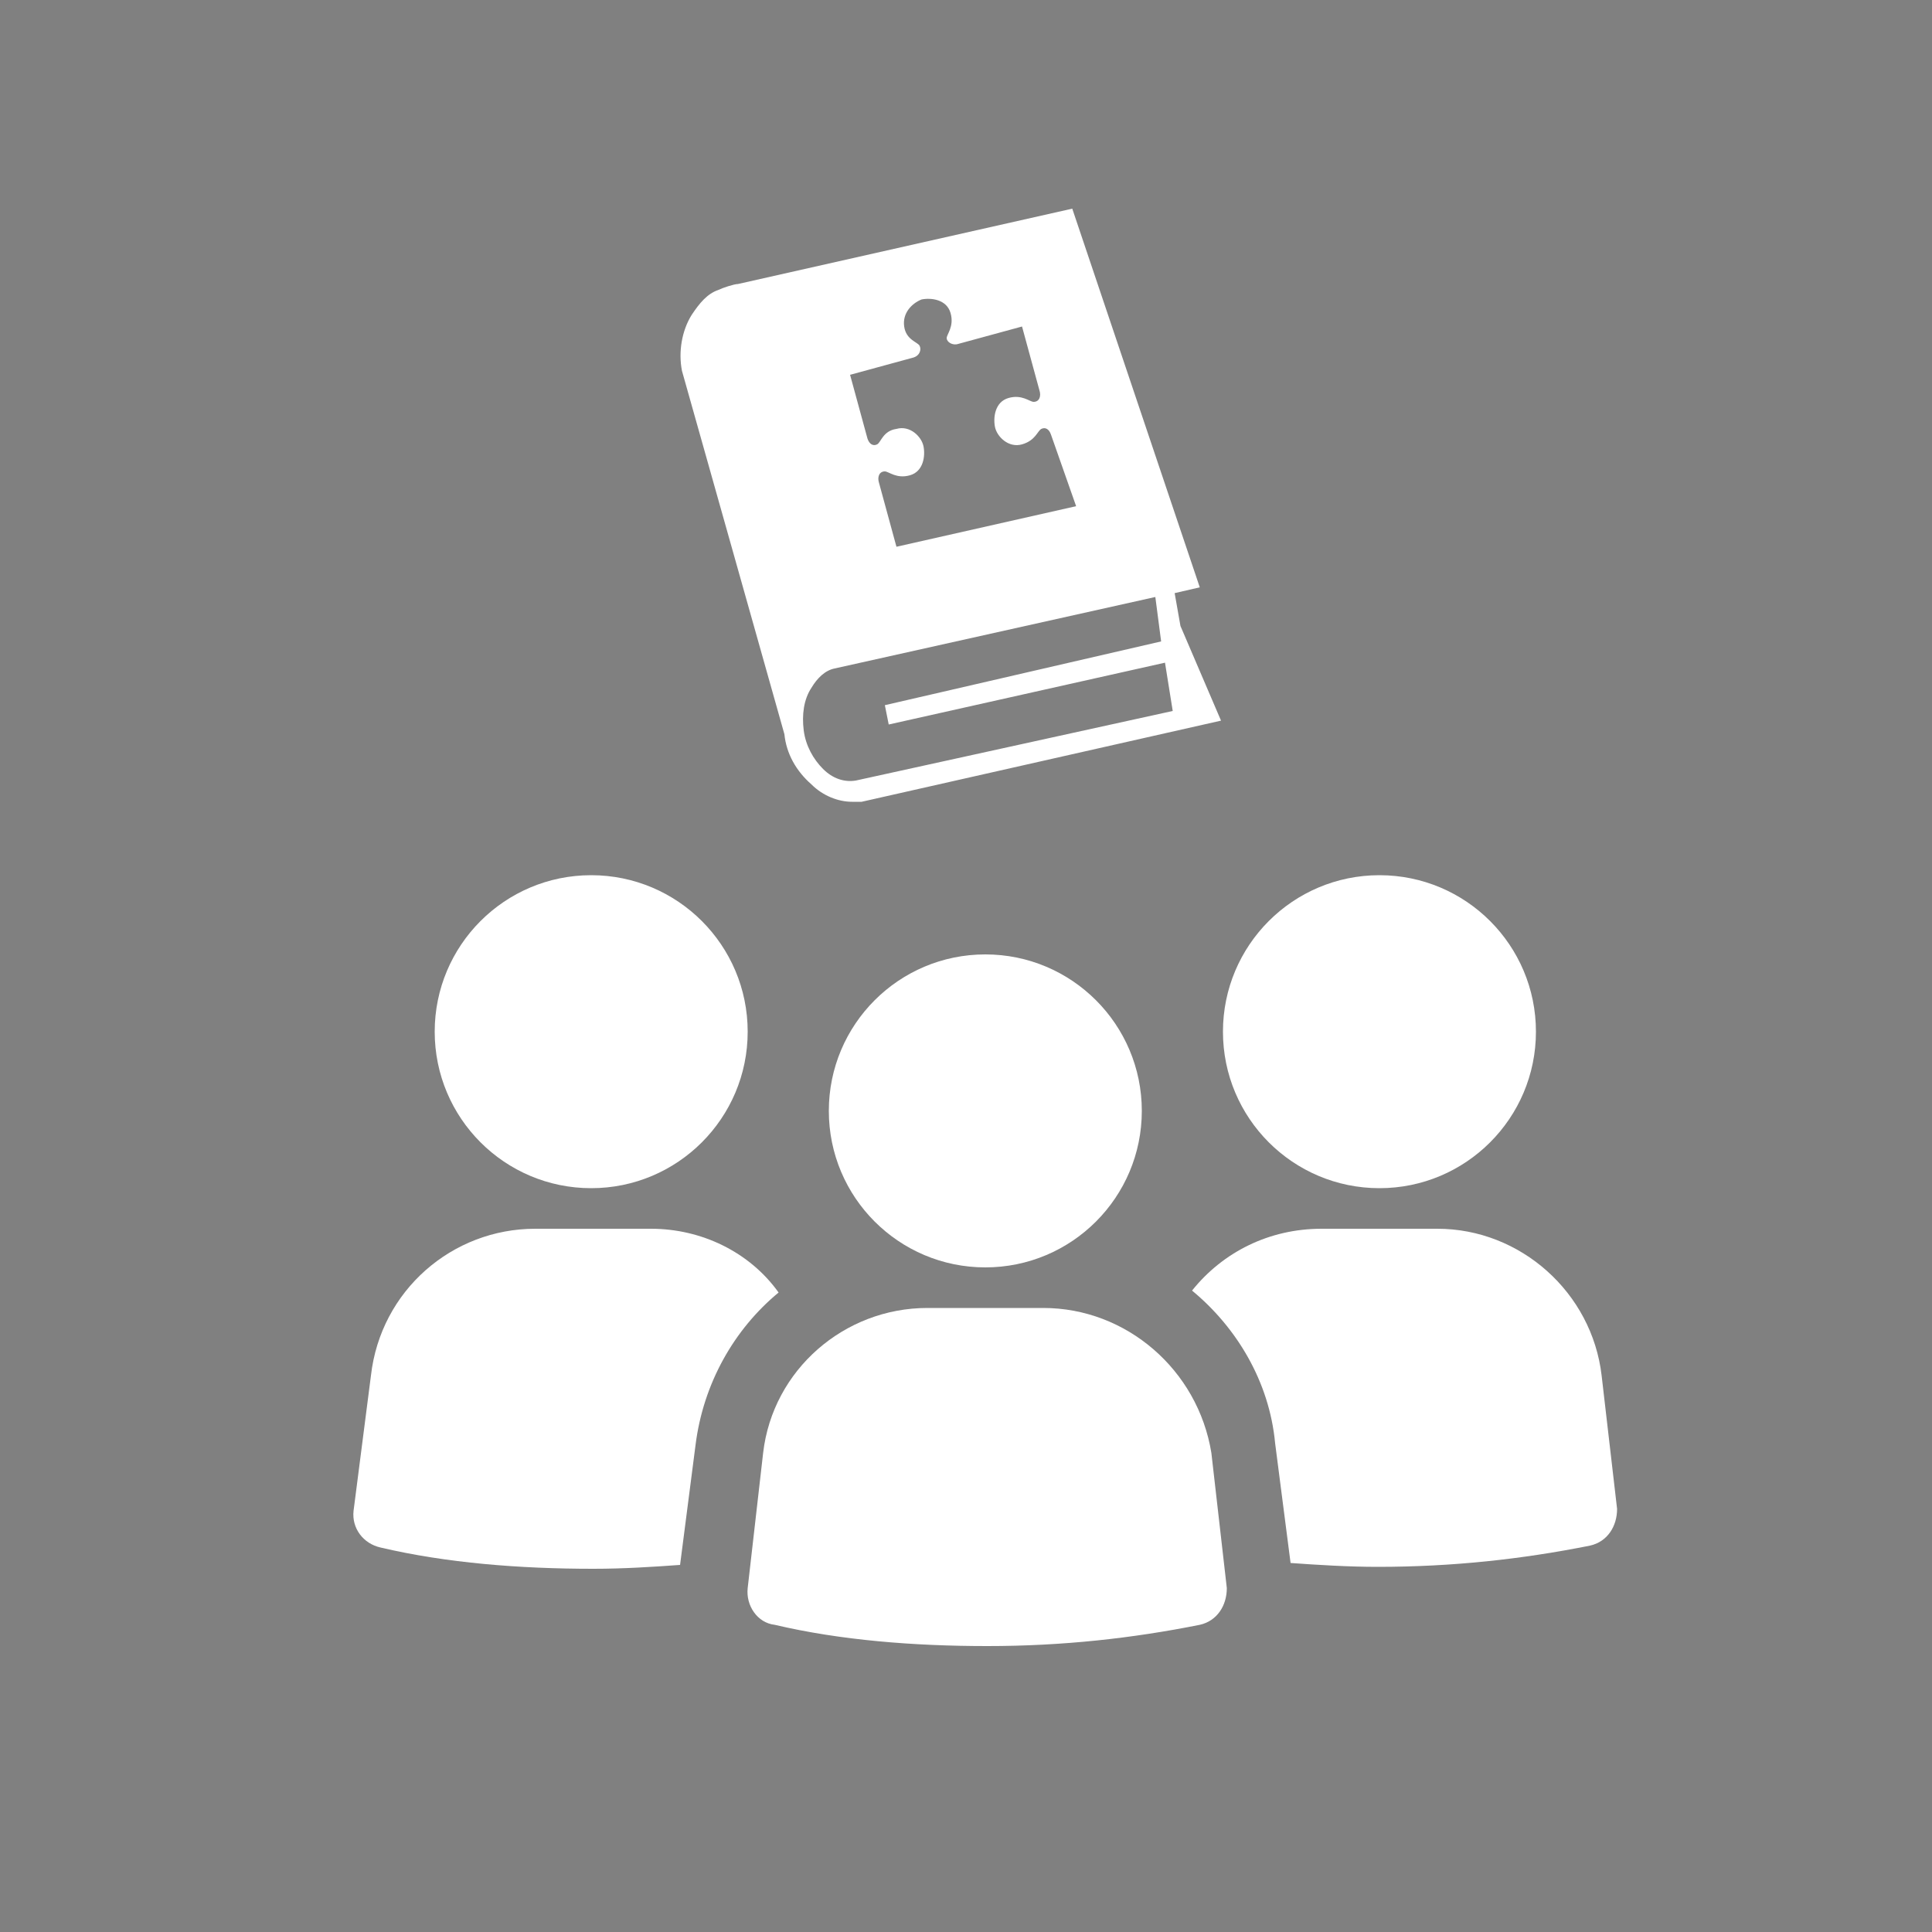
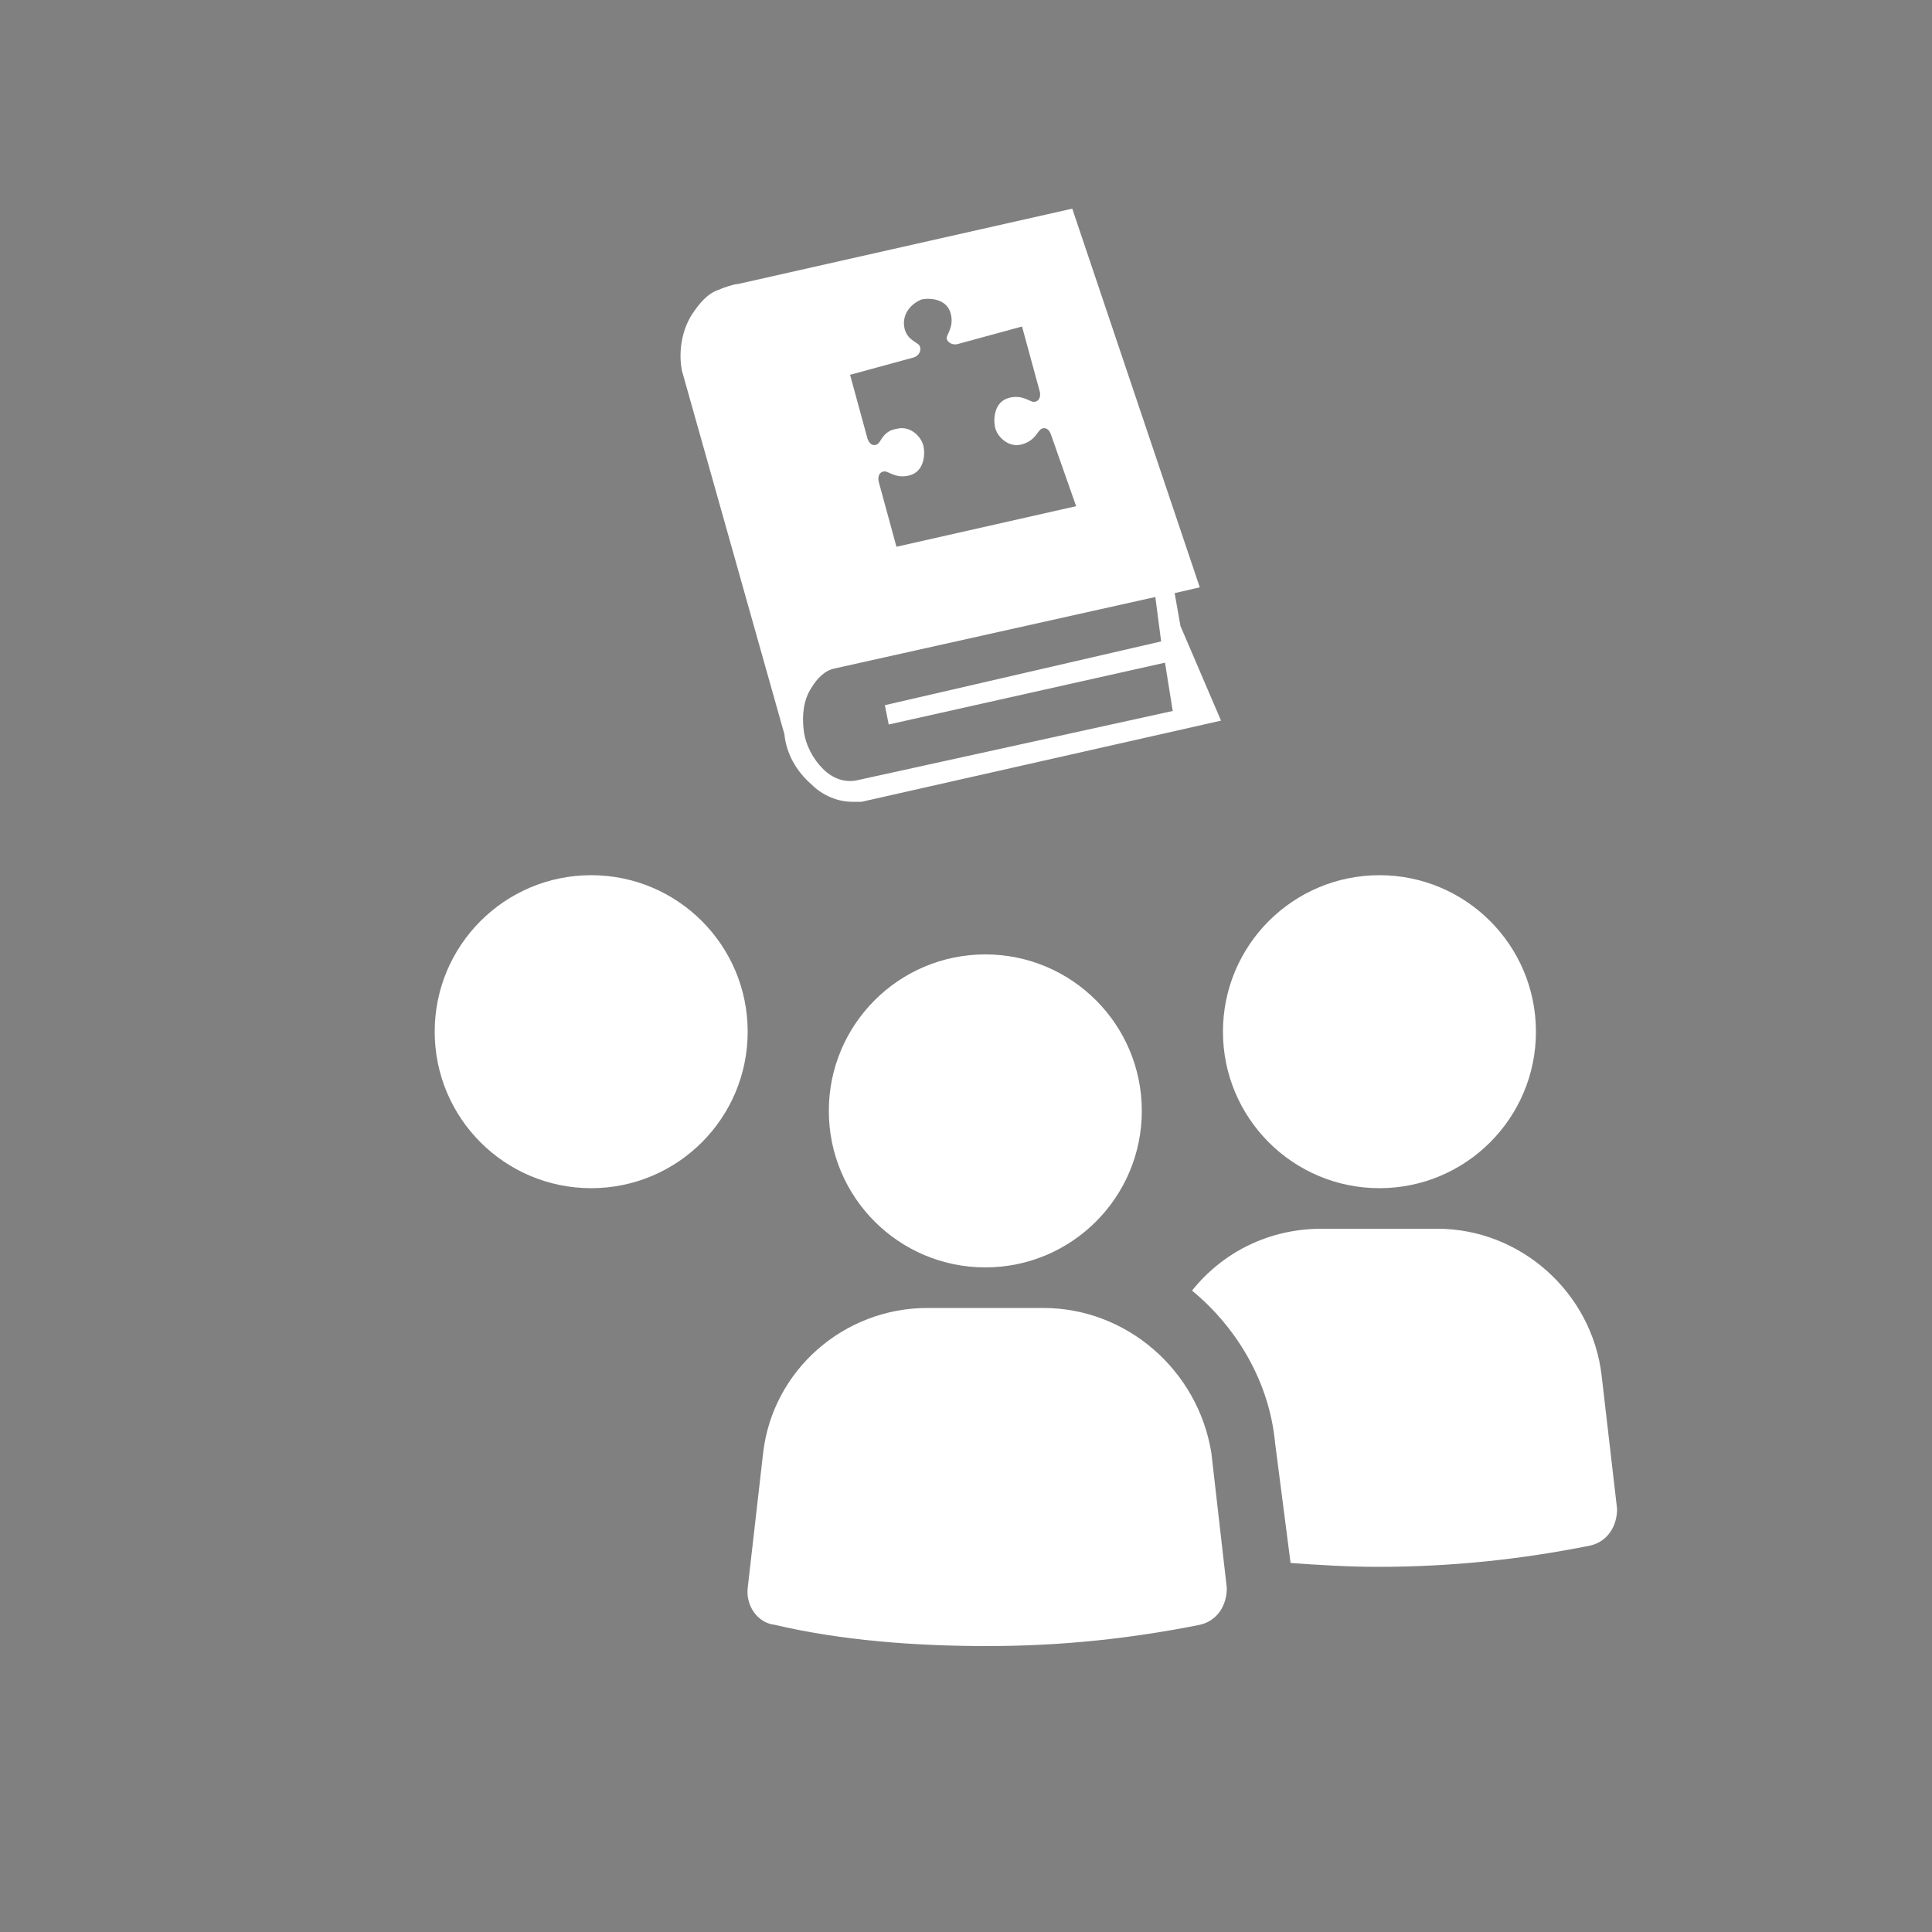
<svg xmlns="http://www.w3.org/2000/svg" id="Слой_1" x="0px" y="0px" viewBox="0 0 100 100" style="enable-background:new 0 0 100 100;" xml:space="preserve">
  <rect x="0" y="0" width="100" height="100" fill="#808080" stroke="none" />
  <style type="text/css"> .st0{fill:#FFFFFF;} </style>
  <g>
    <path d="M2685.1,1239.1v-2c0-2.8-5-4-9.7-4s-9.7,1.3-9.7,4v2c0,1.8,0.7,3.6,2,4.9l5,4.9c0.3,0.3,0.4,0.6,0.4,1v6.4 c0,0.4,0.2,0.7,0.6,0.8l2.9,0.9c0.5,0.1,1-0.2,1-0.8v-7.2c0-0.4,0.2-0.7,0.4-1l5.1-5C2684.4,1242.7,2685.1,1240.9,2685.1,1239.1z M2675.4,1239c-4.8,0-7.4-1.3-7.5-1.8l0,0c0.1-0.5,2.7-1.8,7.5-1.8s7.3,1.3,7.5,1.8C2682.7,1237.7,2680.2,1239,2675.4,1239z" />
    <path d="M2680.4,1249.3c-0.6,0-1,0.4-1,1s0.4,1,1,1h4.3c0.6,0,1-0.4,1-1s-0.4-1-1-1H2680.4z" />
-     <path d="M2684.7,1252.7h-4.3c-0.6,0-1,0.4-1,1s0.4,1,1,1h4.3c0.6,0,1-0.4,1-1S2685.3,1252.7,2684.7,1252.7z" />
+     <path d="M2684.7,1252.7c-0.6,0-1,0.4-1,1s0.4,1,1,1h4.3c0.6,0,1-0.4,1-1S2685.3,1252.7,2684.7,1252.7z" />
    <path d="M2684.7,1256h-4.3c-0.6,0-1,0.4-1,1s0.4,1,1,1h4.3c0.6,0,1-0.4,1-1C2685.7,1256.5,2685.3,1256,2684.7,1256z" />
  </g>
  <g>
    <circle cx="-2567.6" cy="-1111.3" r="11.7" />
    <path d="M-2563.2-1096.5h-8.7c-6.3,0-11.6,4.7-12.3,11l-1.3,10.1c-0.2,1.3,0.7,2.5,2,2.8c5,1.1,10.4,1.6,15.9,1.6 c2.3,0,4.5-0.1,6.6-0.3l1.1-9c0.6-4.7,2.9-8.7,6.3-11.5C-2555.8-1094.7-2559.4-1096.5-2563.2-1096.5z" />
    <circle cx="-2508.4" cy="-1111.3" r="11.7" />
    <path d="M-2491.7-1085.5c-0.7-6.3-6.1-11-12.3-11h-8.7c-3.9,0-7.4,1.8-9.7,4.7c3.4,2.8,5.8,6.8,6.3,11.5l1.1,9 c2.1,0.2,4.4,0.3,6.6,0.3c5.6,0,10.9-0.6,15.9-1.6c1.3-0.3,2.1-1.5,2-2.8L-2491.7-1085.5z" />
    <path d="M-2533.7-1090.6h-8.7c-6.3,0-11.6,4.7-12.3,10.9l-1.2,10.1c-0.2,1.3,0.7,2.6,2,2.8c5,1.1,10.4,1.6,15.9,1.6 c5.6,0,10.9-0.6,15.9-1.6c1.3-0.3,2.1-1.5,2-2.8l-1.2-10.1C-2522.1-1085.9-2527.4-1090.6-2533.7-1090.6z" />
-     <circle cx="-2538" cy="-1105.4" r="11.7" />
    <path d="M-2548.9-1136.1c0.7,0.6,1,1.6,0.8,2.5l-1.9,7.8c-0.5,2.2,1.9,3.9,3.8,2.7l6.9-4.2c0.8-0.5,1.8-0.5,2.6,0l6.9,4.2 c1.9,1.2,4.3-0.6,3.8-2.7l-1.9-7.8c-0.2-0.9,0.1-1.9,0.8-2.5l6.1-5.2c1.7-1.5,0.8-4.3-1.4-4.4l-8-0.7c-0.9-0.1-1.8-0.7-2.1-1.5 l-3.1-7.4c-0.9-2.1-3.8-2.1-4.7,0l-3.1,7.3c-0.4,0.9-1.2,1.5-2.1,1.5l-8,0.7c-2.2,0.2-3.1,3-1.4,4.4L-2548.9-1136.1z" />
  </g>
  <g>
    <path d="M2685.1,1239.1v-2c0-2.8-5-4-9.7-4s-9.7,1.3-9.7,4v2c0,1.8,0.7,3.6,2,4.9l5,4.9c0.3,0.3,0.4,0.6,0.4,1v6.4 c0,0.4,0.2,0.7,0.6,0.8l2.9,0.9c0.5,0.1,1-0.2,1-0.8v-7.2c0-0.4,0.2-0.7,0.4-1l5.1-5C2684.4,1242.7,2685.1,1240.9,2685.1,1239.1z M2675.4,1239c-4.8,0-7.4-1.3-7.5-1.8l0,0c0.1-0.5,2.7-1.8,7.5-1.8s7.3,1.3,7.5,1.8C2682.7,1237.7,2680.2,1239,2675.4,1239z" />
    <path d="M2680.4,1249.3c-0.6,0-1,0.4-1,1s0.4,1,1,1h4.3c0.6,0,1-0.4,1-1s-0.4-1-1-1H2680.4z" />
    <path d="M2684.7,1252.7h-4.3c-0.6,0-1,0.4-1,1s0.4,1,1,1h4.3c0.6,0,1-0.4,1-1S2685.3,1252.7,2684.7,1252.7z" />
    <path d="M2684.7,1256h-4.3c-0.6,0-1,0.4-1,1s0.4,1,1,1h4.3c0.6,0,1-0.4,1-1C2685.7,1256.5,2685.3,1256,2684.7,1256z" />
  </g>
  <g>
    <circle cx="-2567.6" cy="-1111.3" r="11.7" />
    <path d="M-2563.2-1096.5h-8.7c-6.3,0-11.6,4.7-12.3,11l-1.3,10.1c-0.2,1.3,0.7,2.5,2,2.8c5,1.1,10.4,1.6,15.9,1.6 c2.3,0,4.5-0.1,6.6-0.3l1.1-9c0.6-4.7,2.9-8.7,6.3-11.5C-2555.8-1094.7-2559.4-1096.5-2563.2-1096.5z" />
    <circle cx="-2508.4" cy="-1111.3" r="11.7" />
    <path d="M-2491.7-1085.5c-0.7-6.3-6.1-11-12.3-11h-8.7c-3.9,0-7.4,1.8-9.7,4.7c3.4,2.8,5.8,6.8,6.3,11.5l1.1,9 c2.1,0.2,4.4,0.3,6.6,0.3c5.6,0,10.9-0.6,15.9-1.6c1.3-0.3,2.1-1.5,2-2.8L-2491.7-1085.5z" />
-     <path d="M-2533.7-1090.6h-8.7c-6.3,0-11.6,4.7-12.3,10.9l-1.2,10.1c-0.2,1.3,0.7,2.6,2,2.8c5,1.1,10.4,1.6,15.9,1.6 c5.6,0,10.9-0.6,15.9-1.6c1.3-0.3,2.1-1.5,2-2.8l-1.2-10.1C-2522.1-1085.9-2527.4-1090.6-2533.7-1090.6z" />
    <circle cx="-2538" cy="-1105.4" r="11.7" />
    <path d="M-2548.9-1136.1c0.7,0.6,1,1.6,0.8,2.5l-1.9,7.8c-0.5,2.2,1.9,3.9,3.8,2.7l6.9-4.2c0.8-0.5,1.8-0.5,2.6,0l6.9,4.2 c1.9,1.2,4.3-0.6,3.8-2.7l-1.9-7.8c-0.2-0.9,0.1-1.9,0.8-2.5l6.1-5.2c1.7-1.5,0.8-4.3-1.4-4.4l-8-0.7c-0.9-0.1-1.8-0.7-2.1-1.5 l-3.1-7.4c-0.9-2.1-3.8-2.1-4.7,0l-3.1,7.3c-0.4,0.9-1.2,1.5-2.1,1.5l-8,0.7c-2.2,0.2-3.1,3-1.4,4.4L-2548.9-1136.1z" />
  </g>
  <g>
    <circle class="st0" cx="30.6" cy="53.4" r="8.1" />
-     <path class="st0" d="M33.7,63.6h-6c-4.3,0-8,3.2-8.5,7.6l-0.9,7c-0.1,0.9,0.5,1.7,1.4,1.9c3.4,0.8,7.2,1.1,11,1.1 c1.6,0,3.1-0.1,4.5-0.2l0.8-6.2c0.4-3.2,2-6,4.3-7.9C38.8,64.8,36.3,63.6,33.7,63.6z" />
    <circle class="st0" cx="71.4" cy="53.4" r="8.1" />
    <path class="st0" d="M82.9,71.2c-0.5-4.3-4.2-7.6-8.5-7.6h-6c-2.7,0-5.1,1.2-6.7,3.2c2.3,1.9,4,4.7,4.3,7.9l0.8,6.2 c1.4,0.1,3,0.2,4.5,0.2c3.9,0,7.5-0.4,11-1.1c0.9-0.2,1.4-1,1.4-1.9L82.9,71.2z" />
    <path class="st0" d="M54,67.7h-6c-4.3,0-8,3.2-8.5,7.5l-0.8,7c-0.1,0.9,0.5,1.8,1.4,1.9c3.4,0.8,7.2,1.1,11,1.1 c3.9,0,7.5-0.4,11-1.1c0.9-0.2,1.4-1,1.4-1.9l-0.8-7C62,70.9,58.3,67.7,54,67.7z" />
    <circle class="st0" cx="51" cy="57.5" r="8.1" />
  </g>
  <path class="st0" d="M61.1,32.4l-0.3-1.7l1.3-0.3l-6.6-19.6c0,0,0,0-17.3,3.9c-0.2,0-0.8,0.2-1,0.3c-0.6,0.2-1,0.7-1.4,1.3 c-0.5,0.8-0.7,1.9-0.5,2.9L40.6,38c0.1,1,0.6,1.9,1.4,2.6c0.6,0.6,1.4,0.9,2.1,0.9c0.1,0,0.3,0,0.5,0l18.6-4.2L61.1,32.4z M47.6,17.9c-0.1-0.2-0.7-0.3-0.8-1s0.4-1.2,0.9-1.4c0.5-0.1,1.3,0,1.5,0.7S49,17.3,49,17.5s0.3,0.4,0.6,0.3l3.3-0.9l0.9,3.3 c0.1,0.3,0,0.6-0.3,0.6c-0.2,0-0.6-0.4-1.3-0.2c-0.7,0.2-0.8,1-0.7,1.5s0.7,1.1,1.4,0.9s0.8-0.7,1-0.8c0.2-0.1,0.4,0,0.5,0.3 l1.3,3.7l-9.3,2.1L45.5,25c-0.1-0.3,0-0.6,0.3-0.6c0.2,0,0.6,0.4,1.3,0.2c0.7-0.2,0.8-1,0.7-1.5s-0.7-1.1-1.4-0.9 c-0.7,0.1-0.8,0.7-1,0.8c-0.2,0.1-0.4,0-0.5-0.3L44,19.4l3.3-0.9C47.6,18.4,47.7,18.1,47.6,17.9z M44.3,40.4 c-0.6,0.1-1.2-0.1-1.7-0.6s-0.9-1.2-1-2s0-1.6,0.4-2.2c0.3-0.5,0.7-0.9,1.2-1l16.6-3.7l0.3,2.3l-14.3,3.3l0.2,1l14.3-3.2l0.4,2.5 L44.3,40.4z" />
</svg>